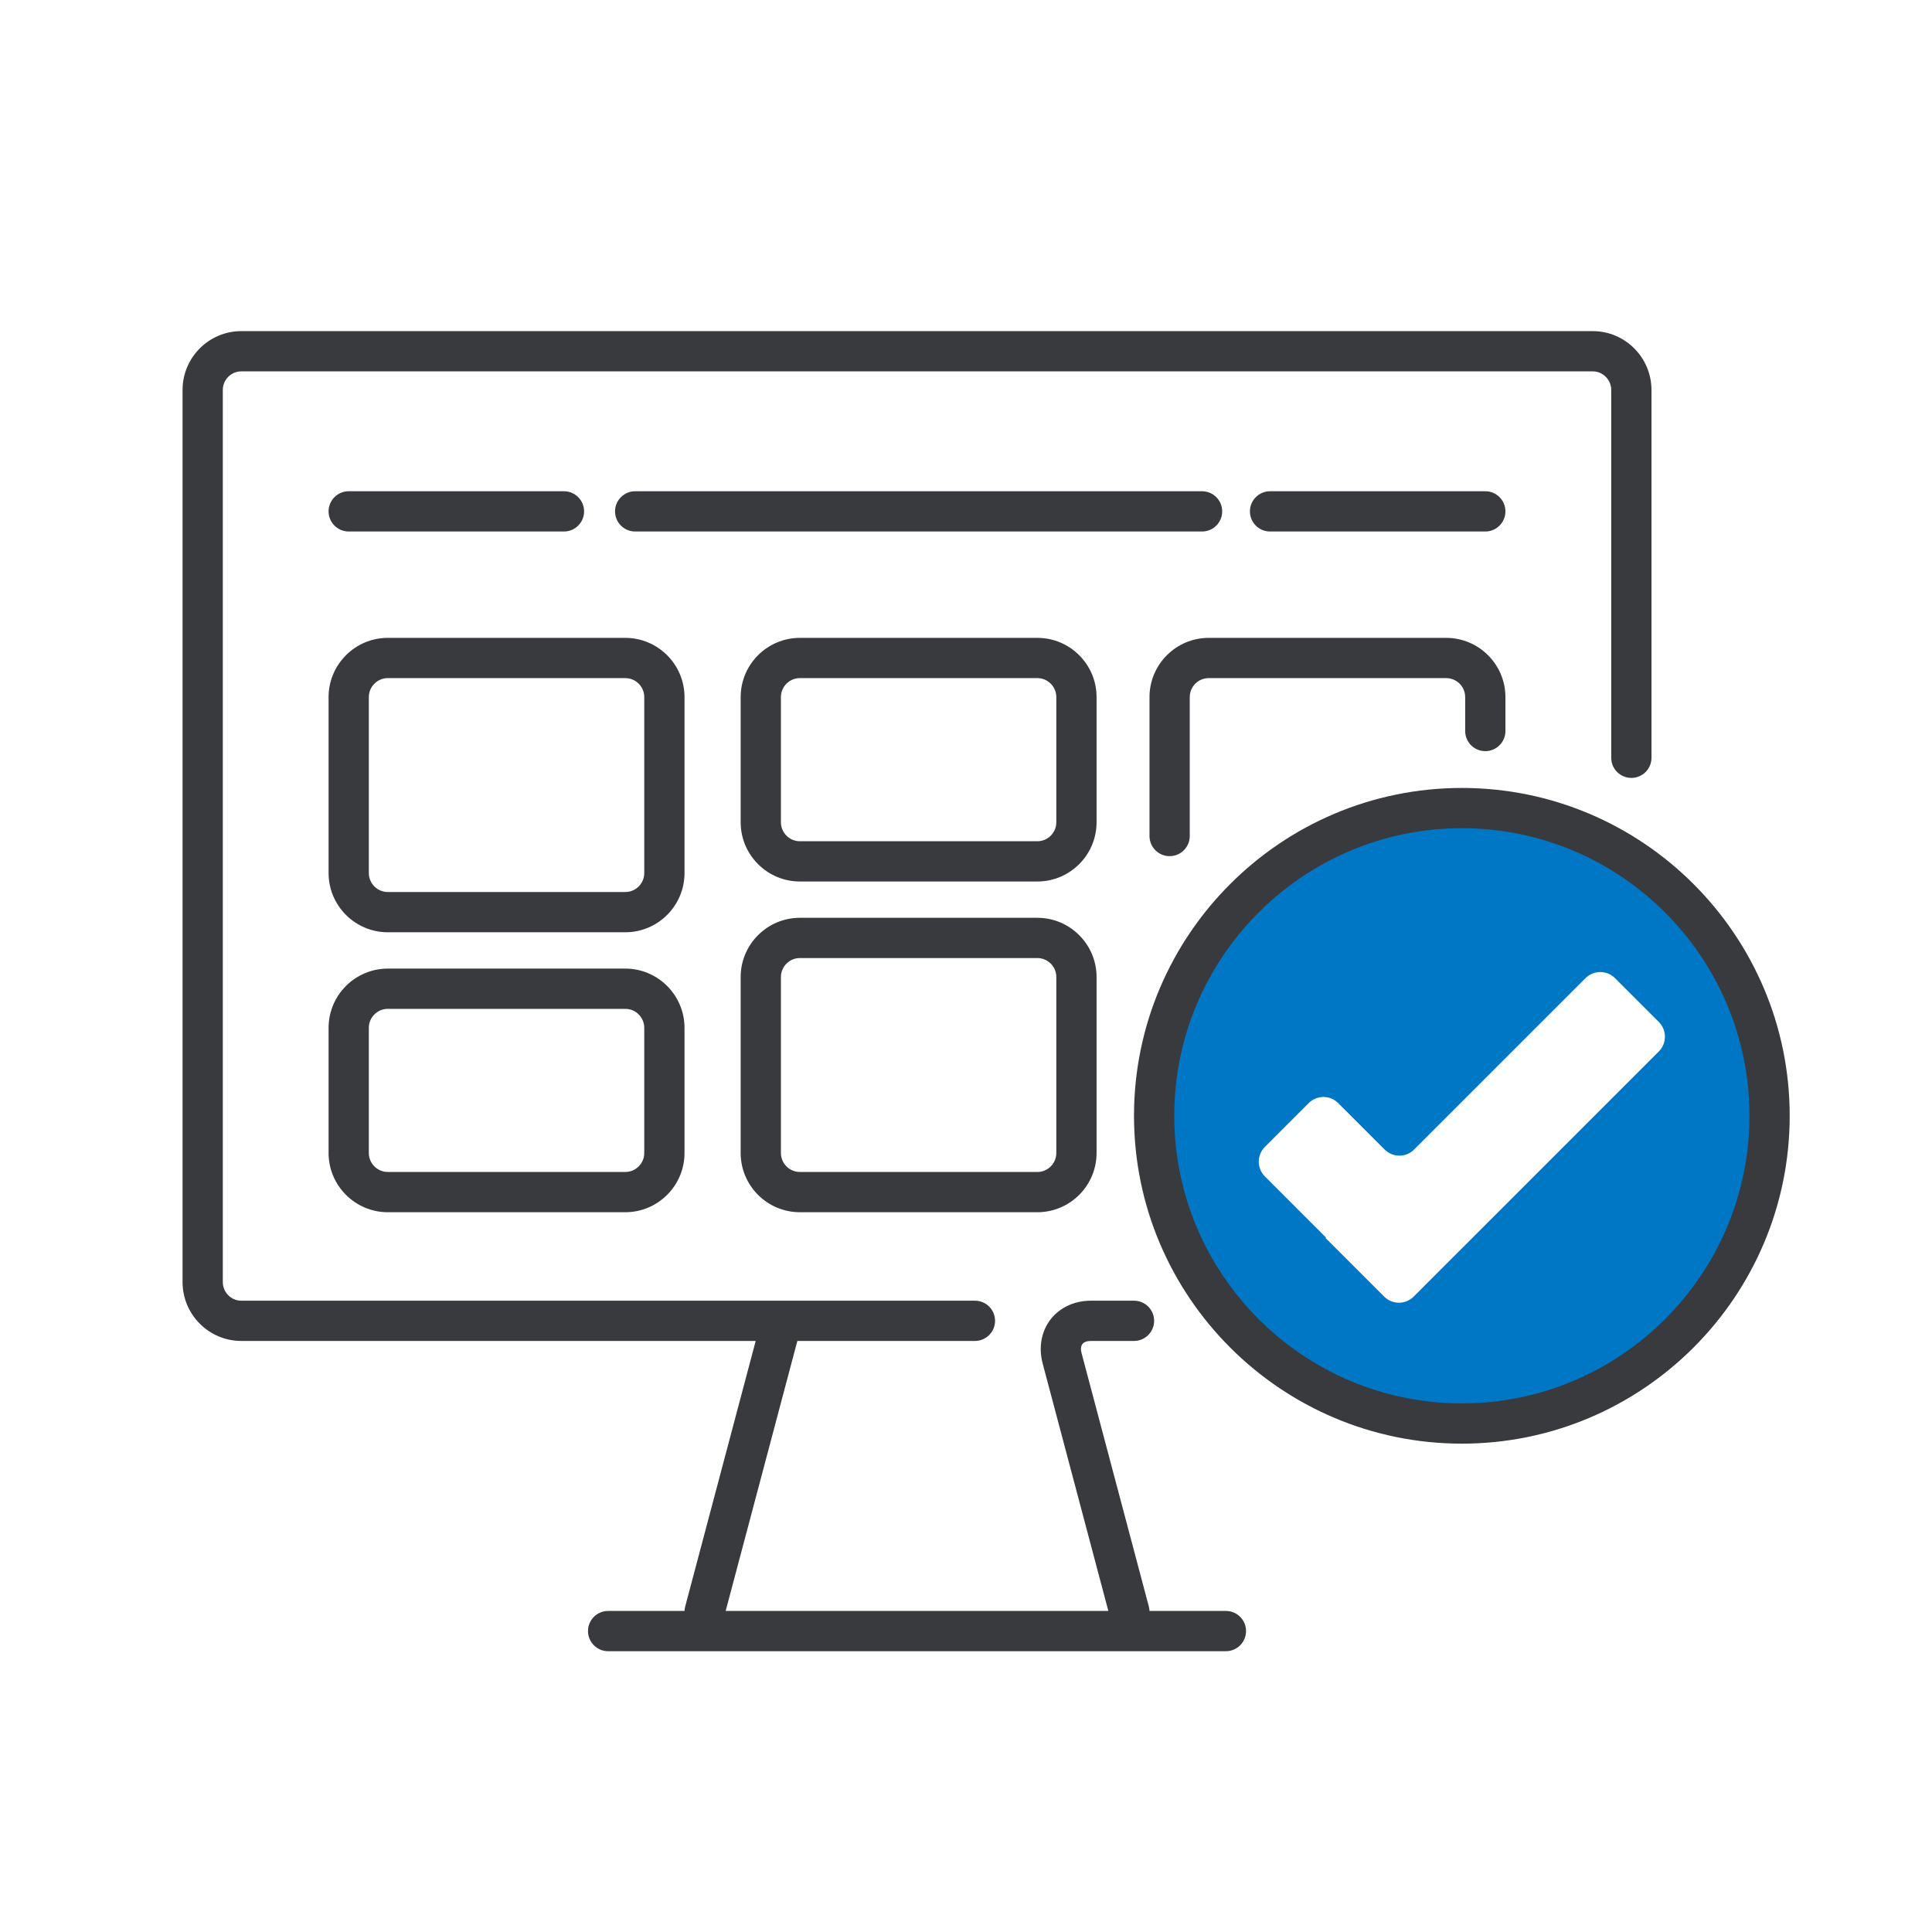
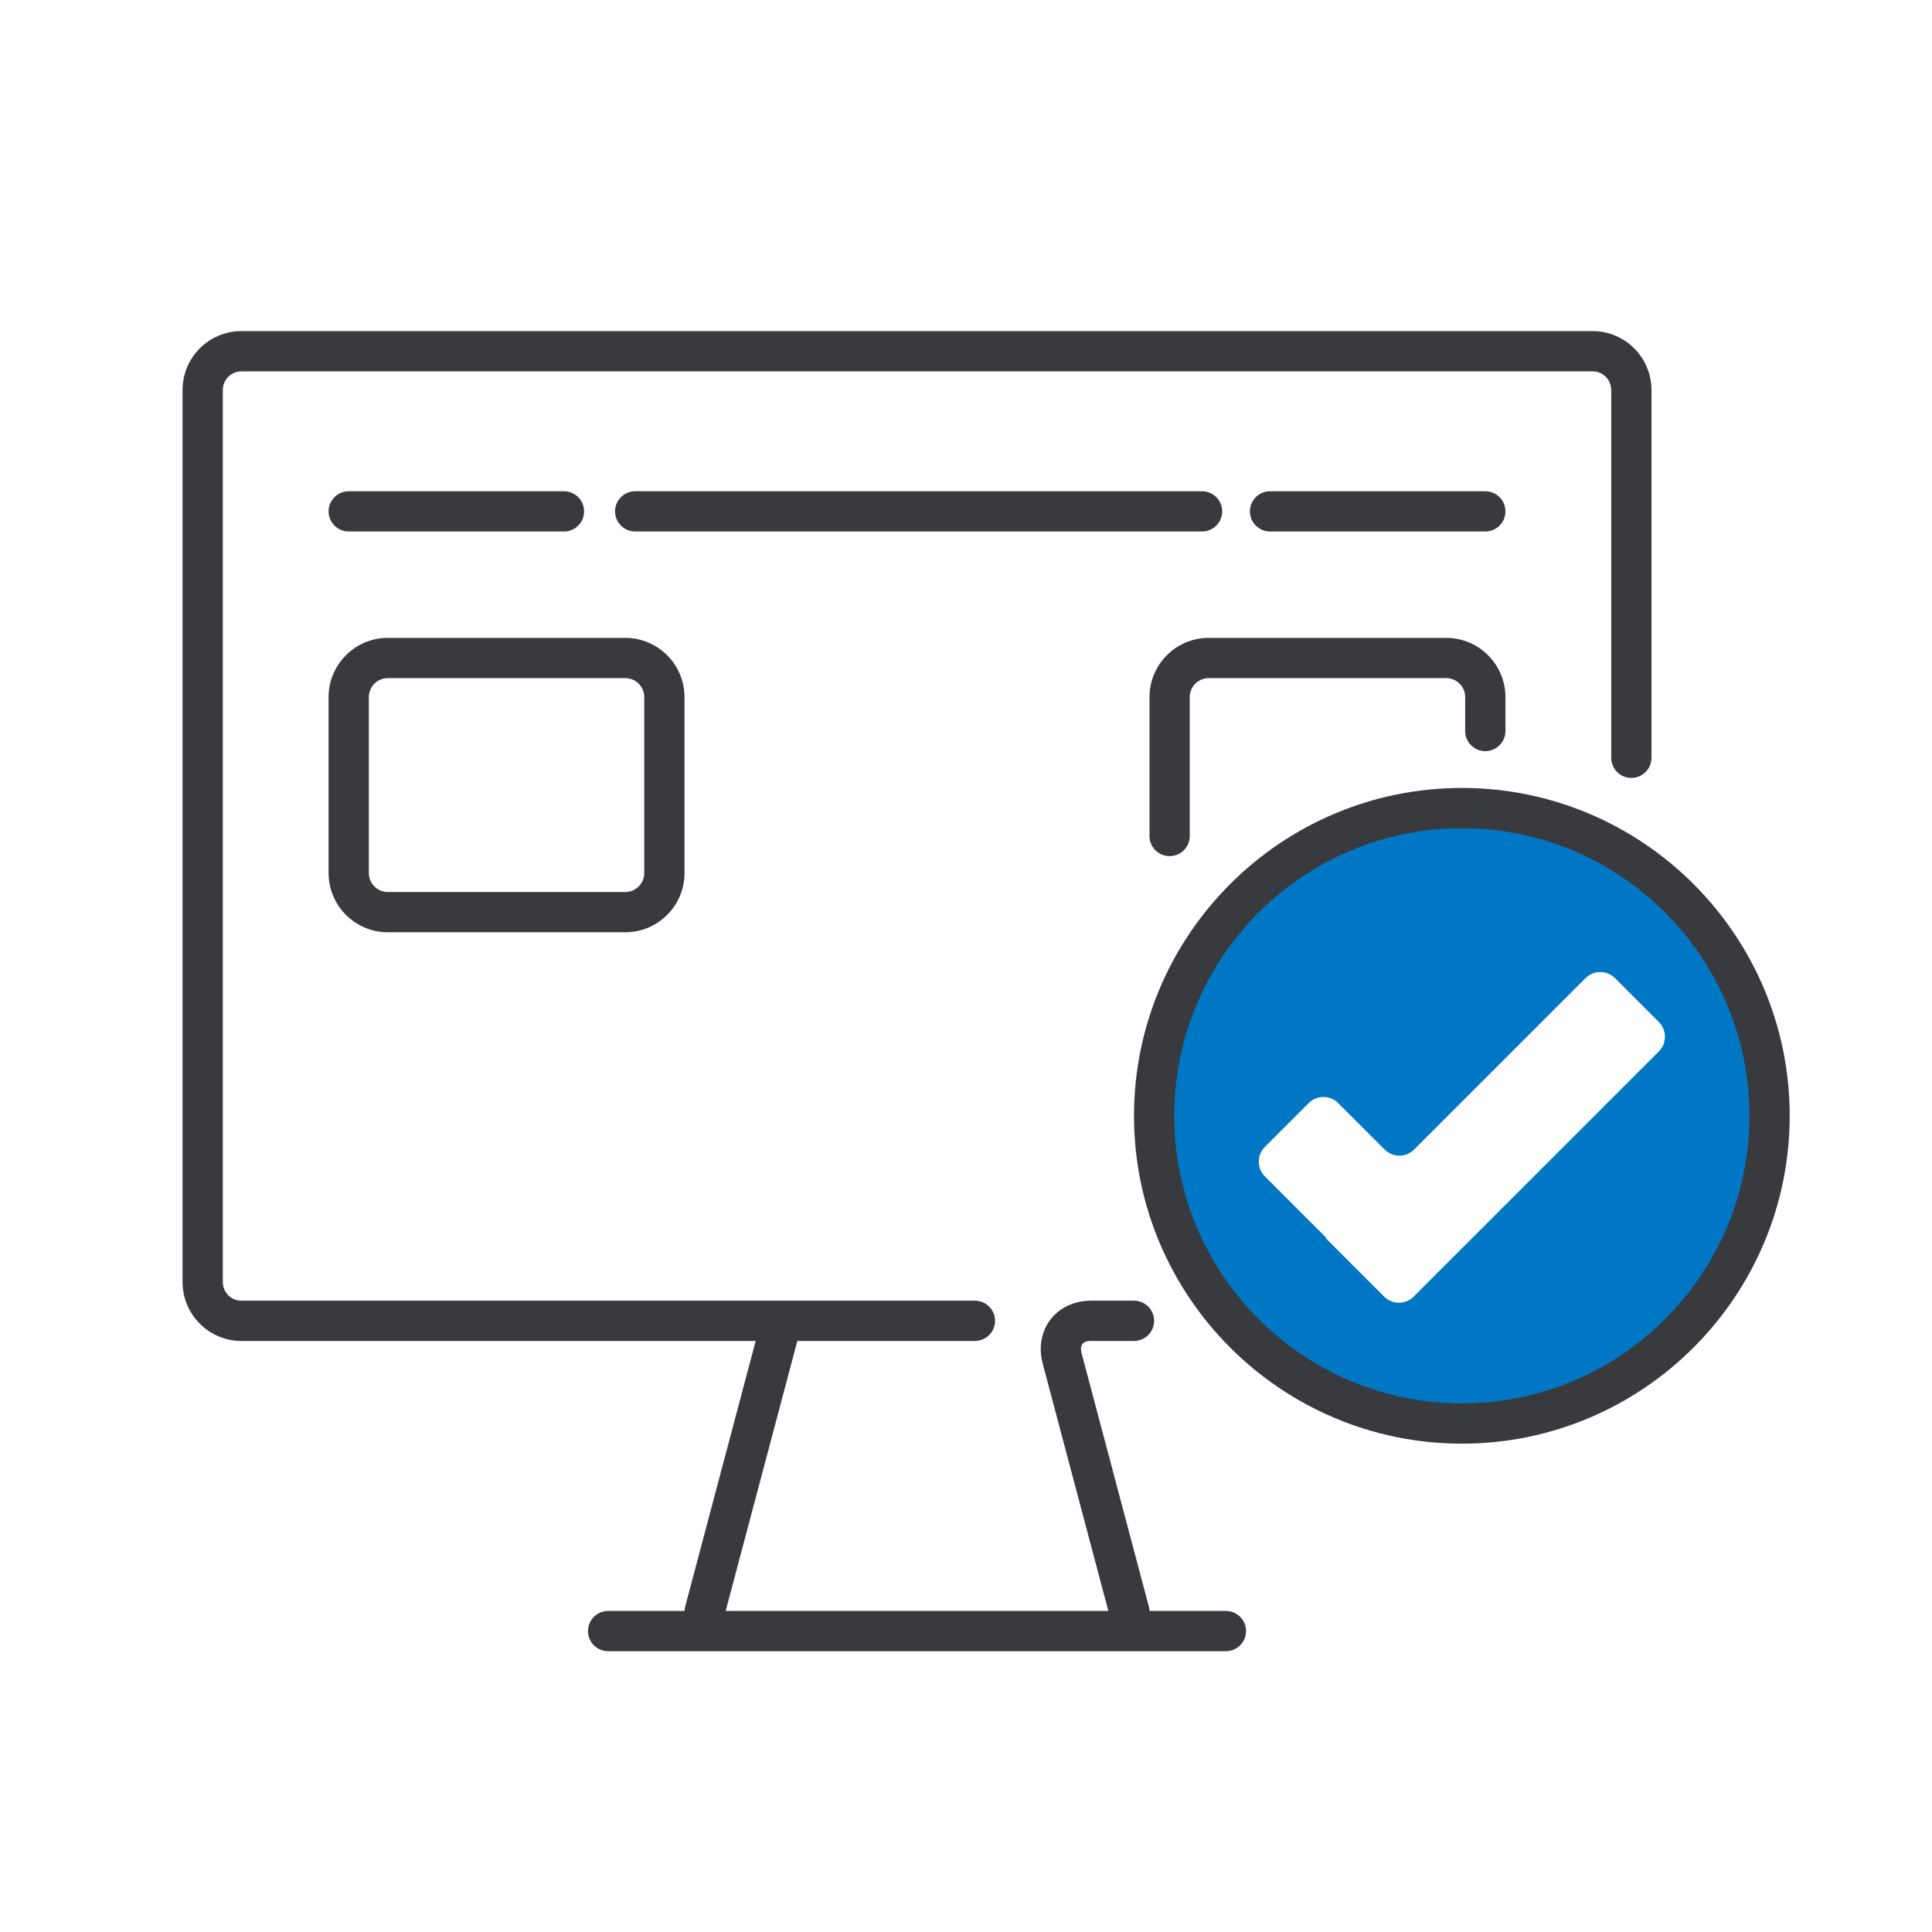
<svg xmlns="http://www.w3.org/2000/svg" width="96" height="96" viewBox="0 0 96 96" fill="none">
  <path d="M72.638 40.153C64.194 40.153 57.348 46.999 57.348 55.444C57.348 63.888 64.194 70.734 72.638 70.734C81.083 70.734 87.929 63.888 87.929 55.444C87.929 46.999 81.083 40.153 72.638 40.153ZM82.426 52.246L73.177 61.495L72.404 62.267L70.244 64.428C69.839 64.833 69.183 64.833 68.779 64.428L65.869 61.518L65.891 61.495L62.851 58.455C62.446 58.05 62.446 57.395 62.851 56.99L65.029 54.812C65.433 54.407 66.089 54.407 66.493 54.812L68.802 57.12C69.206 57.525 69.862 57.525 70.266 57.12L78.784 48.603C79.188 48.199 79.844 48.199 80.248 48.603L82.426 50.781C82.831 51.186 82.831 51.841 82.426 52.246Z" fill="#0077C5" />
  <path d="M72.639 71.734C63.656 71.734 56.348 64.426 56.348 55.443C56.348 46.461 63.656 39.153 72.639 39.153C81.621 39.153 88.929 46.461 88.929 55.443C88.929 64.426 81.621 71.734 72.639 71.734ZM72.639 41.153C64.759 41.153 58.348 47.564 58.348 55.443C58.348 63.323 64.759 69.734 72.639 69.734C80.519 69.734 86.929 63.323 86.929 55.443C86.929 47.564 80.519 41.153 72.639 41.153Z" fill="#393A3D" />
  <path d="M60.915 82.047H30.217C29.665 82.047 29.217 81.6 29.217 81.047C29.217 80.494 29.665 80.047 30.217 80.047H34.014C34.017 79.975 34.027 79.9 34.047 79.827L37.55 66.631H11.99C10.38 66.631 9.071 65.317 9.071 63.703V19.38C9.071 17.765 10.38 16.453 11.99 16.453H79.142C80.751 16.453 82.061 17.766 82.061 19.38V37.654C82.061 38.206 81.613 38.654 81.061 38.654C80.508 38.654 80.061 38.206 80.061 37.654V19.38C80.061 18.869 79.648 18.453 79.142 18.453H11.99C11.483 18.453 11.071 18.869 11.071 19.38V63.703C11.071 64.215 11.483 64.631 11.99 64.631H38.828C38.843 64.631 38.857 64.631 38.872 64.631H48.444C48.996 64.631 49.444 65.078 49.444 65.631C49.444 66.183 48.996 66.631 48.444 66.631H39.62L36.058 80.047H55.073L51.809 67.749C51.599 66.957 51.741 66.161 52.199 65.565C52.656 64.972 53.385 64.631 54.199 64.631H56.348C56.9 64.631 57.348 65.078 57.348 65.631C57.348 66.183 56.9 66.631 56.348 66.631H54.199C54.008 66.631 53.861 66.685 53.785 66.784C53.707 66.886 53.691 67.046 53.742 67.235L57.085 79.827C57.104 79.9 57.115 79.975 57.118 80.047H60.915C61.468 80.047 61.915 80.494 61.915 81.047C61.915 81.599 61.468 82.047 60.915 82.047Z" fill="#393A3D" />
  <path d="M31.069 46.324H19.271C17.648 46.324 16.327 45.004 16.327 43.381V34.639C16.327 33.016 17.648 31.695 19.271 31.695H31.069C32.692 31.695 34.013 33.016 34.013 34.639V43.381C34.013 45.004 32.692 46.324 31.069 46.324ZM19.271 33.695C18.75 33.695 18.327 34.118 18.327 34.639V43.381C18.327 43.901 18.75 44.324 19.271 44.324H31.069C31.59 44.324 32.013 43.901 32.013 43.381V34.639C32.013 34.118 31.59 33.695 31.069 33.695H19.271Z" fill="#393A3D" />
  <path d="M58.118 42.541C57.566 42.541 57.118 42.094 57.118 41.541V34.639C57.118 33.016 58.438 31.695 60.062 31.695H71.86C73.483 31.695 74.804 33.016 74.804 34.639V36.324C74.804 36.876 74.356 37.324 73.804 37.324C73.251 37.324 72.804 36.876 72.804 36.324V34.639C72.804 34.118 72.381 33.695 71.86 33.695H60.062C59.541 33.695 59.118 34.118 59.118 34.639V41.541C59.118 42.094 58.671 42.541 58.118 42.541Z" fill="#393A3D" />
-   <path d="M31.069 60.235H19.271C17.648 60.235 16.327 58.914 16.327 57.291V51.073C16.327 49.45 17.648 48.129 19.271 48.129H31.069C32.692 48.129 34.013 49.45 34.013 51.073V57.291C34.013 58.914 32.692 60.235 31.069 60.235ZM19.271 50.129C18.75 50.129 18.327 50.553 18.327 51.073V57.291C18.327 57.811 18.75 58.235 19.271 58.235H31.069C31.59 58.235 32.013 57.811 32.013 57.291V51.073C32.013 50.553 31.59 50.129 31.069 50.129H19.271Z" fill="#393A3D" />
-   <path d="M51.545 60.235H39.746C38.123 60.235 36.803 58.914 36.803 57.291V48.549C36.803 46.926 38.123 45.605 39.746 45.605H51.545C53.168 45.605 54.488 46.926 54.488 48.549V57.291C54.488 58.914 53.168 60.235 51.545 60.235ZM39.746 47.605C39.226 47.605 38.803 48.029 38.803 48.549V57.291C38.803 57.811 39.226 58.235 39.746 58.235H51.545C52.065 58.235 52.488 57.811 52.488 57.291V48.549C52.488 48.029 52.065 47.605 51.545 47.605H39.746Z" fill="#393A3D" />
-   <path d="M51.545 43.801H39.746C38.123 43.801 36.803 42.48 36.803 40.857V34.639C36.803 33.016 38.123 31.695 39.746 31.695H51.545C53.168 31.695 54.488 33.016 54.488 34.639V40.857C54.488 42.48 53.168 43.801 51.545 43.801ZM39.746 33.695C39.226 33.695 38.803 34.118 38.803 34.639V40.857C38.803 41.378 39.226 41.801 39.746 41.801H51.545C52.065 41.801 52.488 41.378 52.488 40.857V34.639C52.488 34.118 52.065 33.695 51.545 33.695H39.746Z" fill="#393A3D" />
  <path d="M59.73 26.41H31.561C31.009 26.41 30.561 25.962 30.561 25.41C30.561 24.858 31.009 24.41 31.561 24.41H59.73C60.282 24.41 60.73 24.858 60.73 25.41C60.73 25.962 60.282 26.41 59.73 26.41Z" fill="#393A3D" />
  <path d="M28.023 26.41H17.327C16.775 26.41 16.327 25.962 16.327 25.41C16.327 24.858 16.775 24.41 17.327 24.41H28.023C28.575 24.41 29.023 24.858 29.023 25.41C29.023 25.962 28.575 26.41 28.023 26.41Z" fill="#393A3D" />
  <path d="M73.804 26.41H63.108C62.556 26.41 62.108 25.962 62.108 25.41C62.108 24.858 62.556 24.41 63.108 24.41H73.804C74.356 24.41 74.804 24.858 74.804 25.41C74.804 25.962 74.356 26.41 73.804 26.41Z" fill="#393A3D" />
</svg>